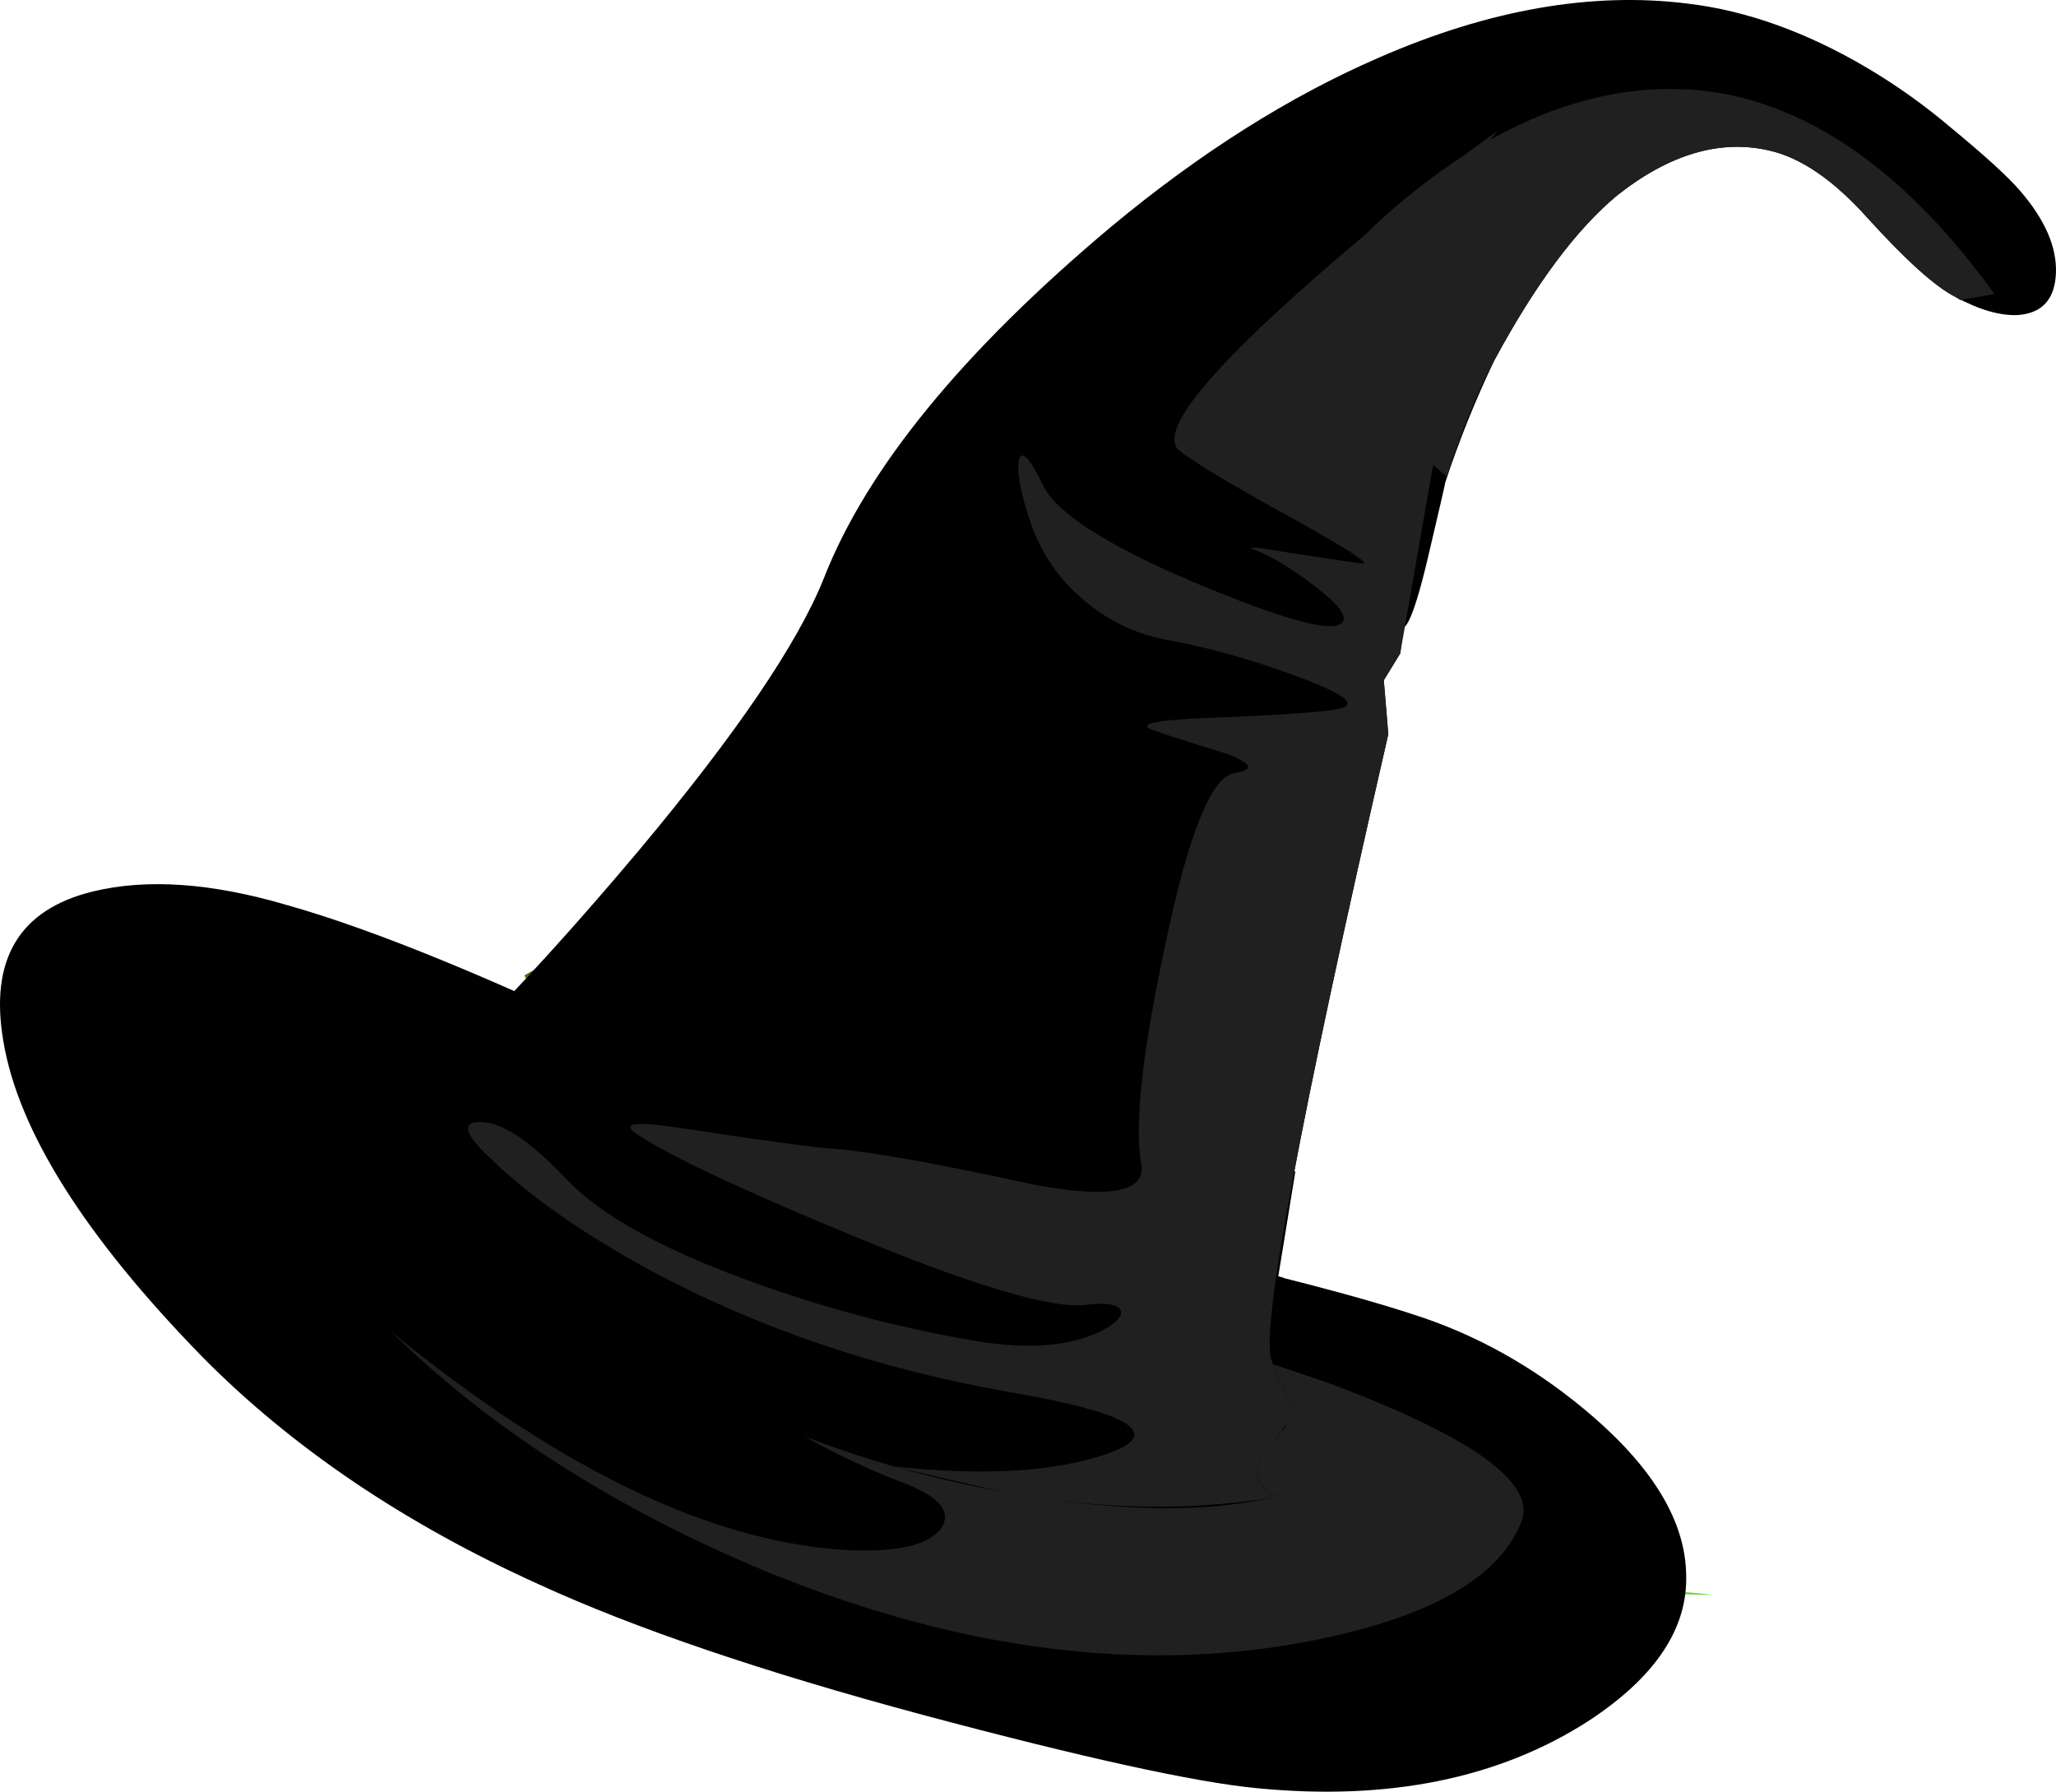
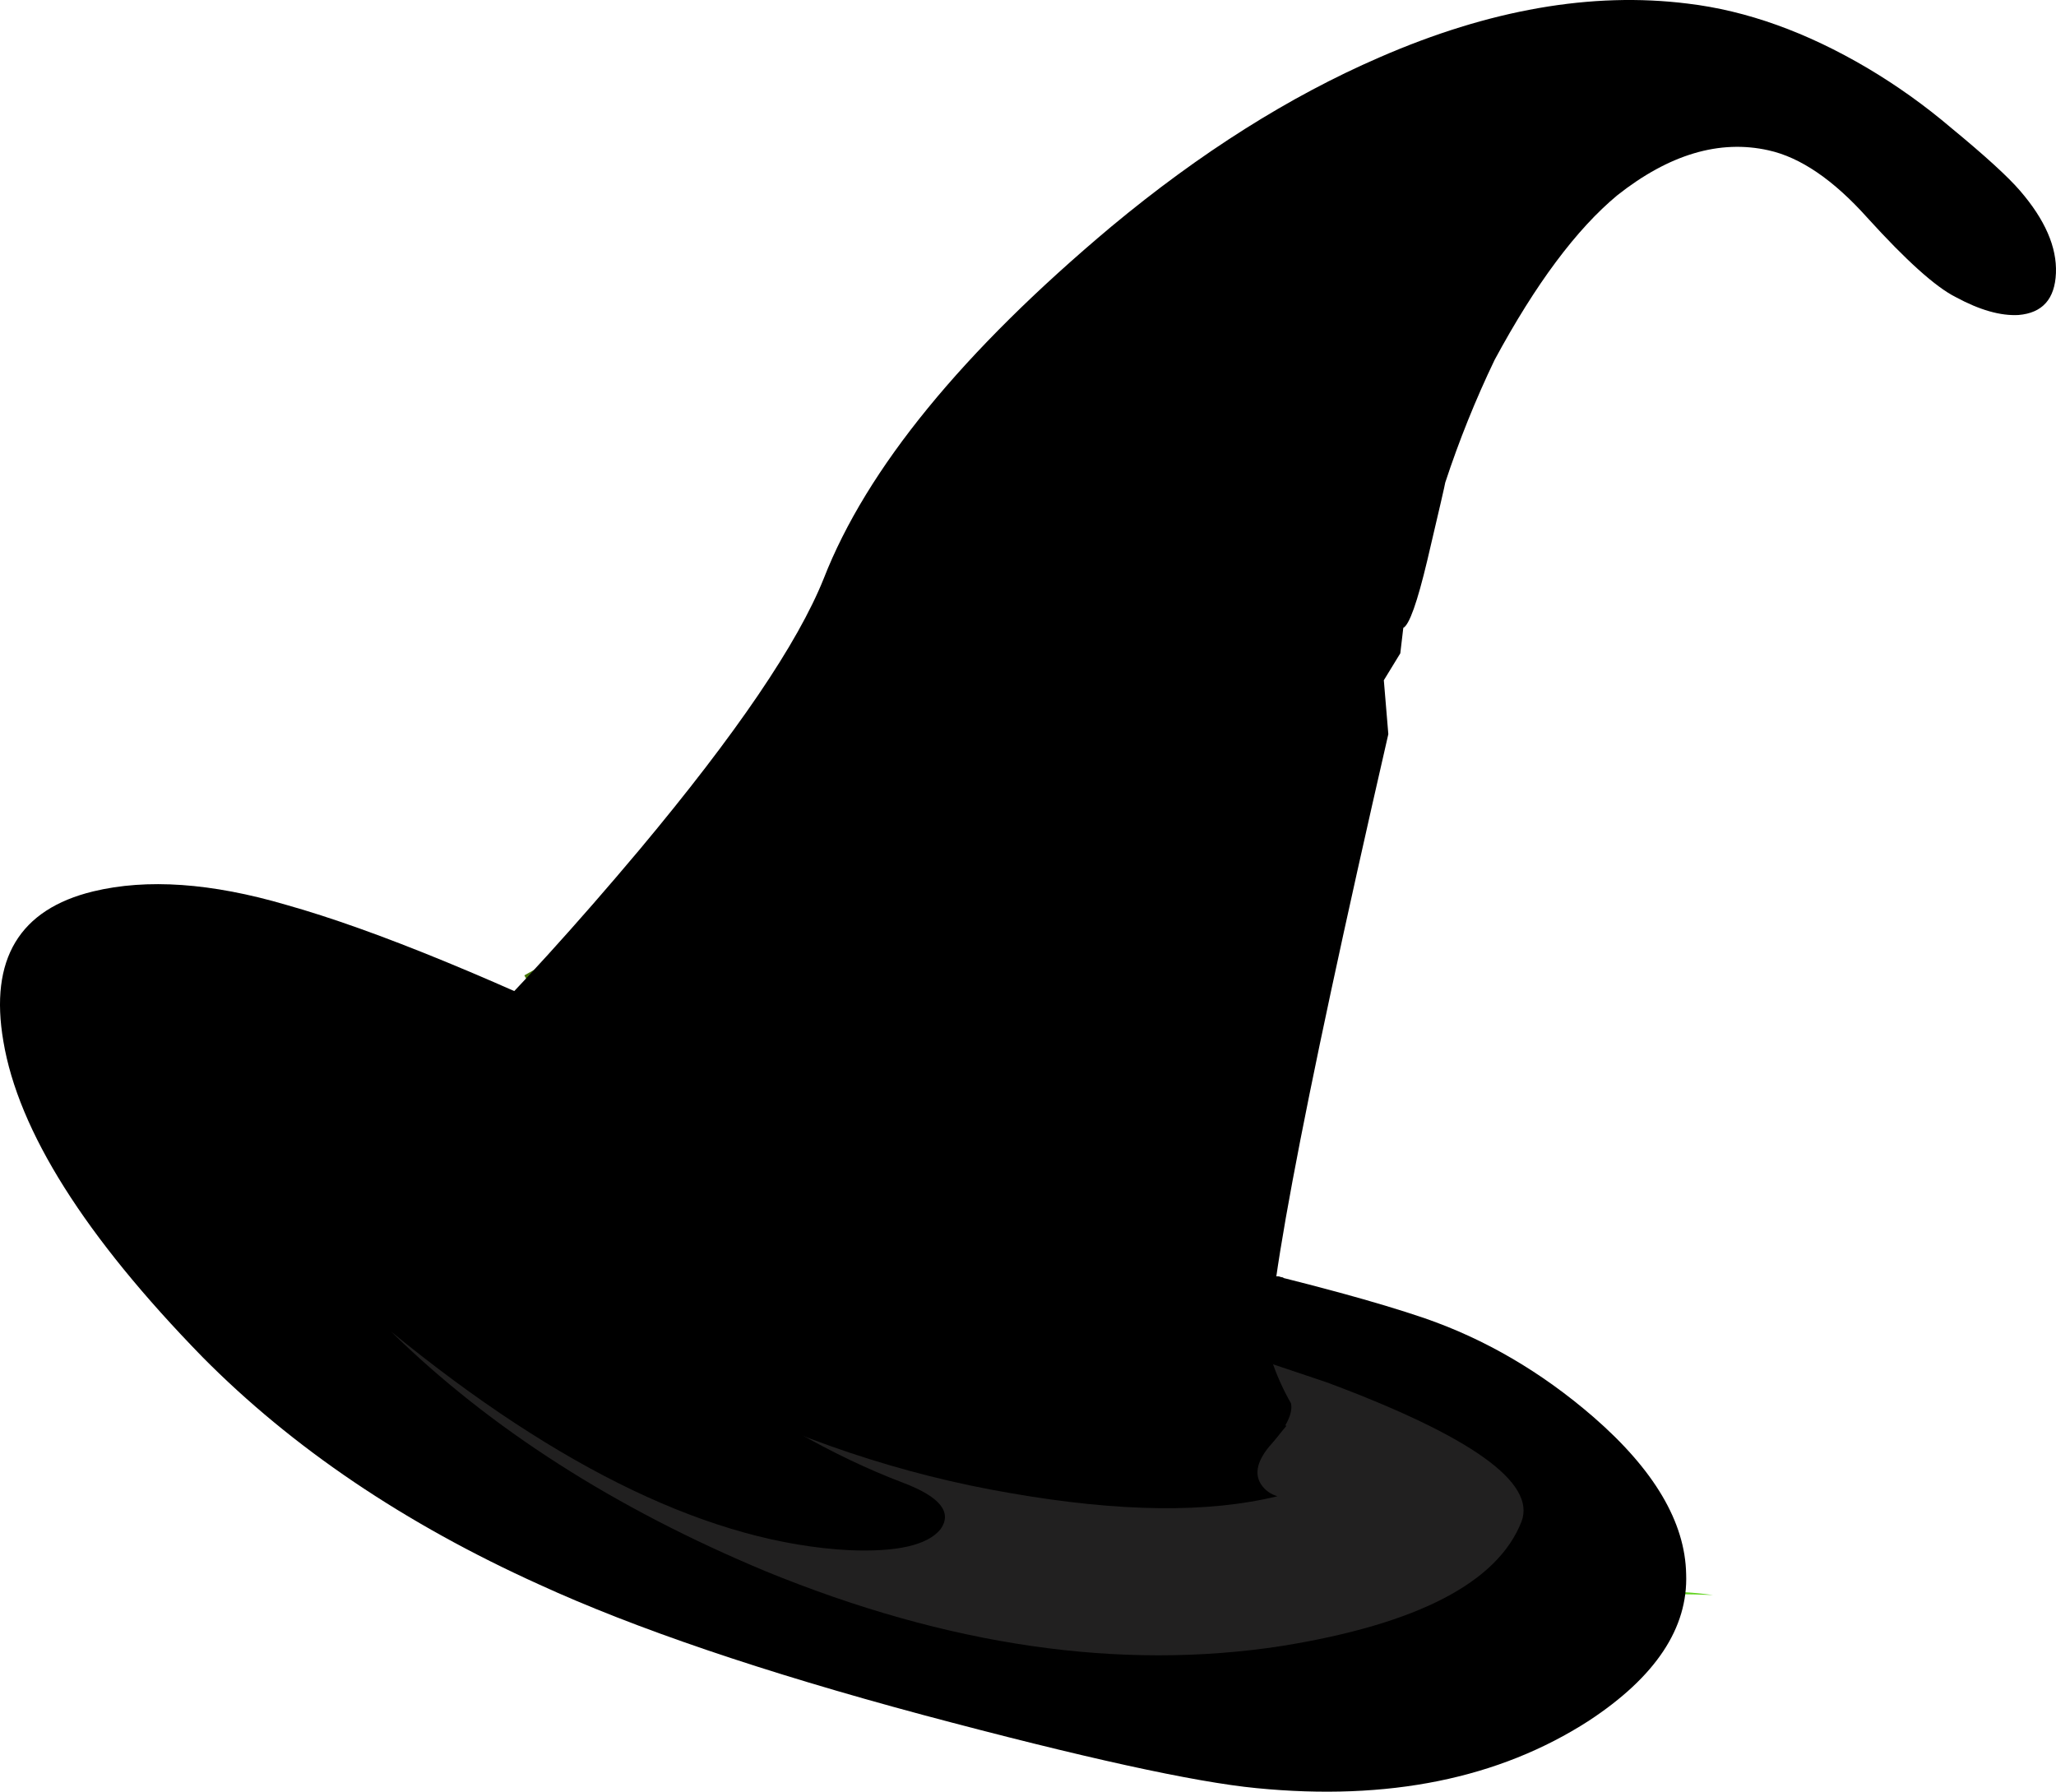
<svg xmlns="http://www.w3.org/2000/svg" version="1.0" id="Layer_1" x="0px" y="0px" viewBox="0 0 973.88 848.72" enable-background="new 0 0 973.88 848.72" xml:space="preserve">
  <title>witches_0006</title>
  <path fill="#62D320" d="M659.69,698.1c-6.62,34.513-13.713,58.153-21.28,70.92c-3.333,6.62-6.17,9.693-8.51,9.22l5,7.09  c8.513-16.073,15.133-35.457,19.86-58.15L659.69,698.1z" />
  <path fill="#62D320" d="M618.56,783.2c-13.673,2.667-33.293,1.72-58.86-2.84l19.86,4.26c20.327,2.833,38.057,2.833,53.19,0  l-0.75-6.38C630.6,780.607,626.12,782.26,618.56,783.2z" />
  <path fill="#62D320" d="M631.32,834.26c-13.227,2.207-32.373,1.023-57.44-3.55l19.85,4.29c19.387,2.833,36.407,3.07,51.06,0.71  l-0.71-6.38C642.693,831.677,638.44,833.32,631.32,834.26z" />
  <path fill="#62D320" d="M655.43,825c-6.147,4.727-10.167,6.393-12.06,5l1.42,7.8c26-18.44,45.857-40.66,59.57-66.66  C684.033,798.567,667.723,816.52,655.43,825z" />
  <path fill="#62D320" d="M699.4,755.55l7.09-5c6.62-26.947-9.453-47.987-48.22-63.12l-14.89-3.55  c29.073,9.747,47.513,22.747,55.32,39C704.84,734.727,705.073,745.617,699.4,755.55z" />
  <path fill="#62D320" d="M644.79,642.79c17.473,28.807,23.857,44.643,19.15,47.51l5,0.71c-2.84-10.4-7.567-21.51-14.18-33.33  L644.79,642.79z" />
  <path fill="#62D320" d="M664.65,689.59c0.947,6.62-10.387,17.02-34,31.2c15.6-7.567,27.893-17.26,36.88-29.08L664.65,689.59z" />
  <path fill="#62D320" d="M690.18,707.32c0.947,6.147-9.927,16.31-32.62,30.49c15.127-7.567,27.183-17.023,36.17-28.37L690.18,707.32z  " />
  <path fill="#62D320" d="M694.44,657c2.833,32.62,1.413,49.403-4.26,50.35l4.26,3.55c2.426-12.374,3.143-25.022,2.13-37.59  L694.44,657z" />
  <path fill="#62D320" d="M741.24,814.41c9.927-13.24,18.673-22.46,26.24-27.66l8.52-3.55l-3.55-2.84  C760.15,788.873,749.747,800.223,741.24,814.41z" />
  <path fill="#62D320" d="M761.81,757.67c9.927-2.367,26.473-3.077,49.64-2.13c-20.304-2.823-40.943-2.102-61,2.13l3.55,3.55  L761.81,757.67z" />
  <path fill="#62D320" d="M166.11,593.86L164,597.4c12.767-4.253,28.603-3.07,47.51,3.55c8.636,2.934,16.952,6.736,24.82,11.35  c-17.02-11.333-33.803-17.717-50.35-19.15L166.11,593.86z" />
  <path fill="#62D320" d="M162.56,599.53l2.84-2.84c0-3.333-1.89-8.06-5.67-14.18c-8.04-11.82-21.513-23.64-40.42-35.46l21.28,17  C154.763,577.303,162.087,589.13,162.56,599.53z" />
  <path fill="#62D320" d="M189.51,571.87l3.55-2.13c0.947-3.333,0.71-7.823-0.71-13.47c-3.333-11.333-11.607-23.153-24.82-35.46  l13.47,17C189.507,551.063,192.343,562.417,189.51,571.87z" />
  <path fill="#62D320" d="M190.93,568.33l-0.71,3.55c9.927-5.673,24.347-7.093,43.26-4.26c8.612,1.68,17.131,3.809,25.52,6.38  c-19.853-7.567-37.11-10.64-51.77-9.22L190.93,568.33z" />
  <path fill="#47770A" d="M376.73,646.34c-36.88-45.387-48.213-90.3-34-134.74c4.302-14.274,11.02-27.705,19.86-39.71l12.01-14.19  c-25.533-23.167-54.137-29.313-85.81-18.44L248.37,462c27.893,49.607,40.437,95.687,37.63,138.24  c-1.42,20.8-5.677,36.873-12.77,48.22L376.73,646.34z" />
  <path fill="#49A41A" d="M290.21,632.86l63.79-3.54c-27.893-40.187-34.277-80.853-19.15-122L366.09,457  c-20.327-19.867-44.91-24.833-73.75-14.9l-36.88,20.57C278.153,510.89,290.667,553.667,293,591  C294.447,609.927,293.517,623.88,290.21,632.86z" />
  <path fill="#62D320" d="M305.81,450.61c0,31.673,5.667,57.913,17,78.72c0.473-16.073,6.14-32.62,17-49.64l17-21.28  c-10.4-10.4-21.983-14.89-34.75-13.47L305.81,450.61z" />
  <path fill="#62D320" d="M310.07,593.86c-0.473-10.4-2.6-23.4-6.38-39c-7.567-31.2-19.15-59.567-34.75-85.1L285.25,513  c10.4,33.093,15.127,61.223,14.18,84.39L310.07,593.86z" />
  <path fill="#E97400" d="M554,793.84c-0.072,2.654,0.956,5.22,2.84,7.09c1.893,2.367,4.02,3.313,6.38,2.84c5.2,0,7.8-3.783,7.8-11.35  c-0.947-7.093-4.02-10.64-9.22-10.64l-0.71,0.71c4.253,0,6.853,3.073,7.8,9.22c0,5.673-2.363,8.983-7.09,9.93  c-4.253,0-6.853-2.837-7.8-8.51V793.84L554,793.84z" />
  <path d="M135.61,428.62c-35.46-10.413-65.953-12.54-91.48-6.38c-34.987,8.507-49.17,32.147-42.55,70.92  c7.093,42.56,38.533,92.437,94.32,149.63c42.553,43.02,95.74,78.95,159.56,107.79c45.387,20.8,105.903,41.367,181.55,61.7  c76.113,20.327,128.827,31.9,158.14,34.72c62.407,6.147,114.887-4.49,157.44-31.91c31.673-20.8,47.04-43.967,46.1-69.5  c-0.473-24.587-15.14-49.407-44-74.46c-24.587-21.273-51.3-36.877-80.14-46.81c-22.2-7.547-53.383-16.047-93.55-25.5  c-45.387-10.873-76.827-18.91-94.32-24.11c-38.787-11.807-97.183-36.377-175.19-73.71C236.317,464.567,177.69,440.44,135.61,428.62z  " />
  <path fill="#212020" d="M607.21,779.66c64.3-10.4,102.123-30.02,113.47-58.86c7.093-18.44-23.637-40.44-92.19-66  c-92.193-30.733-159.8-55.067-202.82-73l-19.86-8.51c-52-8.513-91.24-12.297-117.72-11.35c-29.787,0.947-39.483,7.567-29.09,19.86  c17.493,20.8,39.95,41.603,67.37,62.41c34.04,26,67.843,45.383,101.41,58.15c17.493,6.62,23.403,13.953,17.73,22  c-6.147,7.567-20.567,10.877-43.26,9.93c-64.3-3.333-136.633-37.847-217-103.54c46.807,45.86,105.903,83.683,177.29,113.47  C449.06,779.667,530.617,791.48,607.21,779.66z" />
  <path d="M924.21,60.56c-12.415-10.559-25.703-20.046-39.72-28.36c-28.84-17.02-57.207-27.187-85.1-30.5  c-45.387-5.673-94.083,2.837-146.09,25.53c-42.547,18.44-84.86,45.153-126.94,80.14C455.92,166.457,410.533,222,390.2,274  c-12.293,30.747-41.36,73.54-87.2,128.38c-29.787,35.46-57.917,66.427-84.39,92.9c-5.2,1.893-7.563,7.56-7.09,17  c0.473,10.873,0,17.02-1.42,18.44c-3.78,4.727-11.58,5.91-23.4,3.55l-5.67,7.8c-2.84,6.147-1.893,11.347,2.84,15.6  c93.613,82.267,191.947,132.143,295,149.63c51.533,8.98,93.61,9.453,126.23,1.42c-3.207-0.87-5.983-2.888-7.8-5.67  c-3.333-5.2-1.667-11.583,5-19.15c7.093-8.04,10.167-14.423,9.22-19.15c-3.745-6.536-6.833-13.426-9.22-20.57  c-5.2-14.187,13.24-112.997,55.32-296.43l-2.13-25.53l7.8-12.76l1.42-12.06c2.84-1.42,6.623-12.057,11.35-31.91  c5.673-24.113,8.51-36.407,8.51-36.88c6.531-19.87,14.347-39.295,23.4-58.15c19.387-35.933,38.77-61.933,58.15-78  C790.667,73.087,814.523,66,837.69,71.2c15.127,3.333,30.727,13.97,46.8,31.91c18.44,20.327,32.387,32.857,41.84,37.59  c11.333,6.147,21.263,8.983,29.79,8.51c11.333-0.947,17.243-7.567,17.73-19.86c0.487-12.293-5.18-25.293-17-39  C951.163,83.73,940.283,73.8,924.21,60.56z" />
  <path d="M609.34,675.41l-1.42-0.71l-2.84,0.71c-10.4,5.2-29.067,10.637-56,16.31c-19.387,4.253-26.48,7.327-21.28,9.22  c5.2,1.893,13.933,2.84,26.2,2.84c12.767,0,26.477-0.71,41.13-2.13c-4.253-3.78-1.89-9.69,7.09-17.73L609.34,675.41z" />
  <linearGradient id="SVGID_1_" gradientUnits="userSpaceOnUse" x1="626.881" y1="393.241" x2="642.801" y2="400.341" gradientTransform="matrix(14.18 0 0 14.18 -8513.14 -5068.1)">
    <stop offset="0" style="stop-color:#000000" />
    <stop offset="0.48" style="stop-color:#000000" />
    <stop offset="1" style="stop-color:#000000" />
  </linearGradient>
  <path fill="url(#SVGID_1_)" d="M607.92,605.2l-2.84-0.71l-1.42,11.35l3.55-2.13L607.92,605.2z" />
  <linearGradient id="SVGID_2_" gradientUnits="userSpaceOnUse" x1="626.87" y1="393.242" x2="642.801" y2="400.342" gradientTransform="matrix(14.18 0 0 14.18 -8513.14 -5068.1)">
    <stop offset="0" style="stop-color:#000000" />
    <stop offset="0.48" style="stop-color:#000000" />
    <stop offset="1" style="stop-color:#000000" />
  </linearGradient>
-   <path fill="url(#SVGID_2_)" d="M533.46,549.89h-0.71c-1.42,0-6.62,7.333-15.6,22c-9.927,15.6-19.62,24.82-29.08,27.66  c-10.4,3.333-16.31,5.697-17.73,7.09c-1.893,1.893,1.417,4.02,9.93,6.38c24.768,4.79,49.943,7.164,75.17,7.09  c22.667,0,38.74-1.417,48.22-4.25l9.93-61l-10.64,0.71C590.663,555.563,567.5,553.67,533.46,549.89z" />
-   <path fill="#212020" d="M928.46,142.12l16.31-2.84c-39.713-54.853-82.737-86.53-129.07-95.03c-35.933-6.147-72.573,1.187-109.92,22  l3.55-4.25l-15.6,11.35c-18.44,12.293-34.043,24.823-46.81,37.59c-70.913,59.553-100.22,93.82-87.92,102.8  c8,6.173,26.667,17.283,56,33.33c23.64,13.24,33.803,19.86,30.49,19.86c-0.947,0-12.28-1.667-34-5  c-16.547-2.84-22.213-3.313-17-1.42c8.513,3.333,18.207,9.243,29.08,17.73c12.287,9.48,15.817,15.4,10.59,17.76  c-7.093,2.833-30.26-4.023-69.5-20.57c-41.133-17.493-64.773-32.86-70.92-46.1c-6.62-13.713-10.403-17.023-11.35-9.93  c-0.473,6.62,1.653,16.55,6.38,29.79c4.703,13.179,12.77,24.9,23.4,34c11.397,10.216,25.383,17.104,40.43,19.91  c18.913,3.333,39.247,9,61,17c23.167,8.507,30.023,13.707,20.57,15.6c-5.2,1.42-24.82,2.837-58.86,4.25  c-26.947,0.947-36.877,2.837-29.79,5.67c6.613,2.38,18.44,6.173,35.48,11.38c12.293,4.727,13.477,7.8,3.55,9.22  c-10.873,1.893-21.747,29.077-32.62,81.55c-10.873,50.587-14.657,85.1-11.35,103.54c2.367,13.24-14.417,16.55-50.35,9.93  c-45.387-9.927-76.827-15.593-94.32-17c-8.513-0.473-33.097-3.783-73.75-9.93c-21.273-3.333-28.13-2.387-20.57,2.84  c14.667,9.927,48.233,25.763,100.7,47.51C461.37,609.227,498.94,620.34,515,618c8.507-0.947,13.707-0.237,15.6,2.13  c1.42,2.367-0.47,5.203-5.67,8.51c-15.127,8.98-36.403,11.107-63.83,6.38c-36.243-6.229-71.848-15.725-106.38-28.37  c-41.607-15.127-70.447-31.2-86.52-48.22c-16.547-17.493-29.783-26.477-39.71-26.95c-9.927-0.473-8.98,4.963,2.84,16.31  c18.913,18.44,44.443,36.407,76.59,53.9c51.06,27.42,107.32,46.567,168.78,57.44c58.153,9.927,74.463,19.62,48.93,29.08  c-25.06,8.98-59.337,11.107-102.83,6.38l51.77,12.06h0.71c32.62,6.147,64.06,8.273,94.32,6.38c15.127-0.947,26.947-2.367,35.46-4.26  c-3.207-0.87-5.983-2.888-7.8-5.67c-3.333-5.2-1.667-11.583,5-19.15c7.093-8.04,10.167-14.423,9.22-19.15  c-3.745-6.536-6.833-13.426-9.22-20.57c-5.2-14.187,13.24-112.997,55.32-296.43l-2.13-25.53l7.8-12.76l15.6-89.36l6.38,5.67  c7.093-21.747,14.657-40.187,22.69-55.32c19.387-35.933,38.77-61.933,58.15-78c24.58-19.4,48.453-26.5,71.62-21.3  c15.127,3.333,30.727,13.97,46.8,31.91c18.44,20.327,32.387,32.857,41.84,37.59L928.46,142.12z" />
</svg>